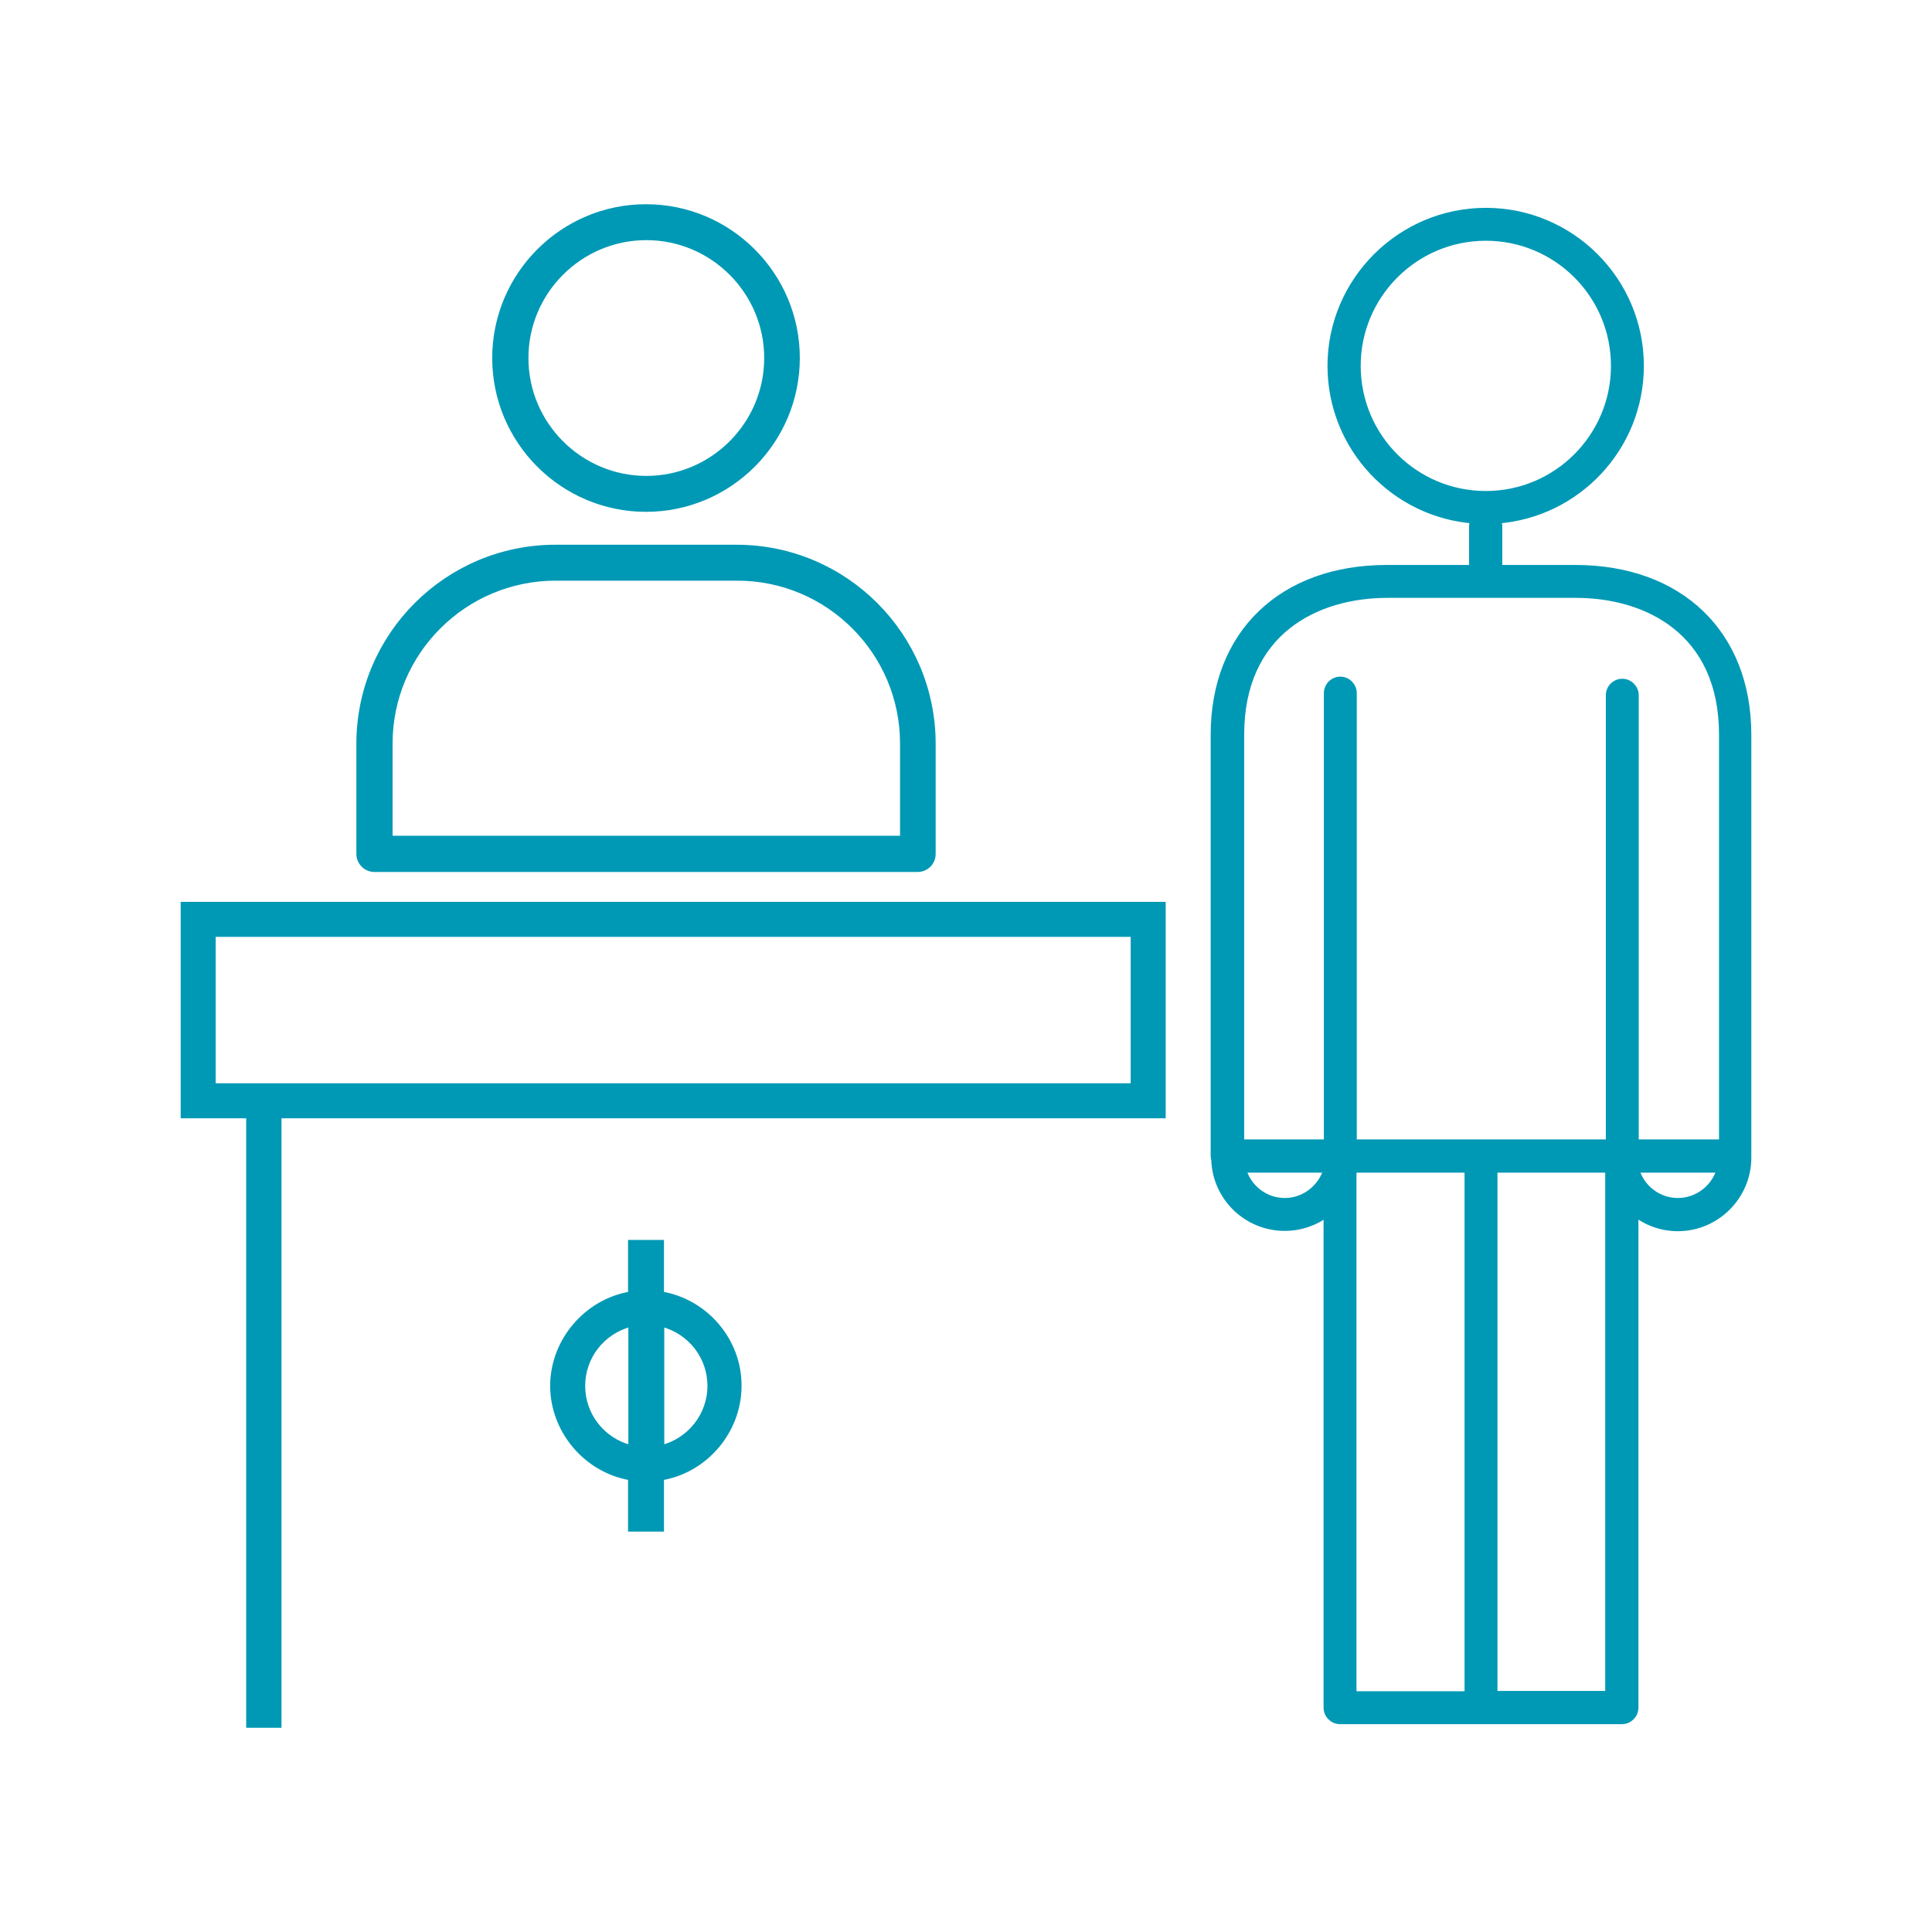
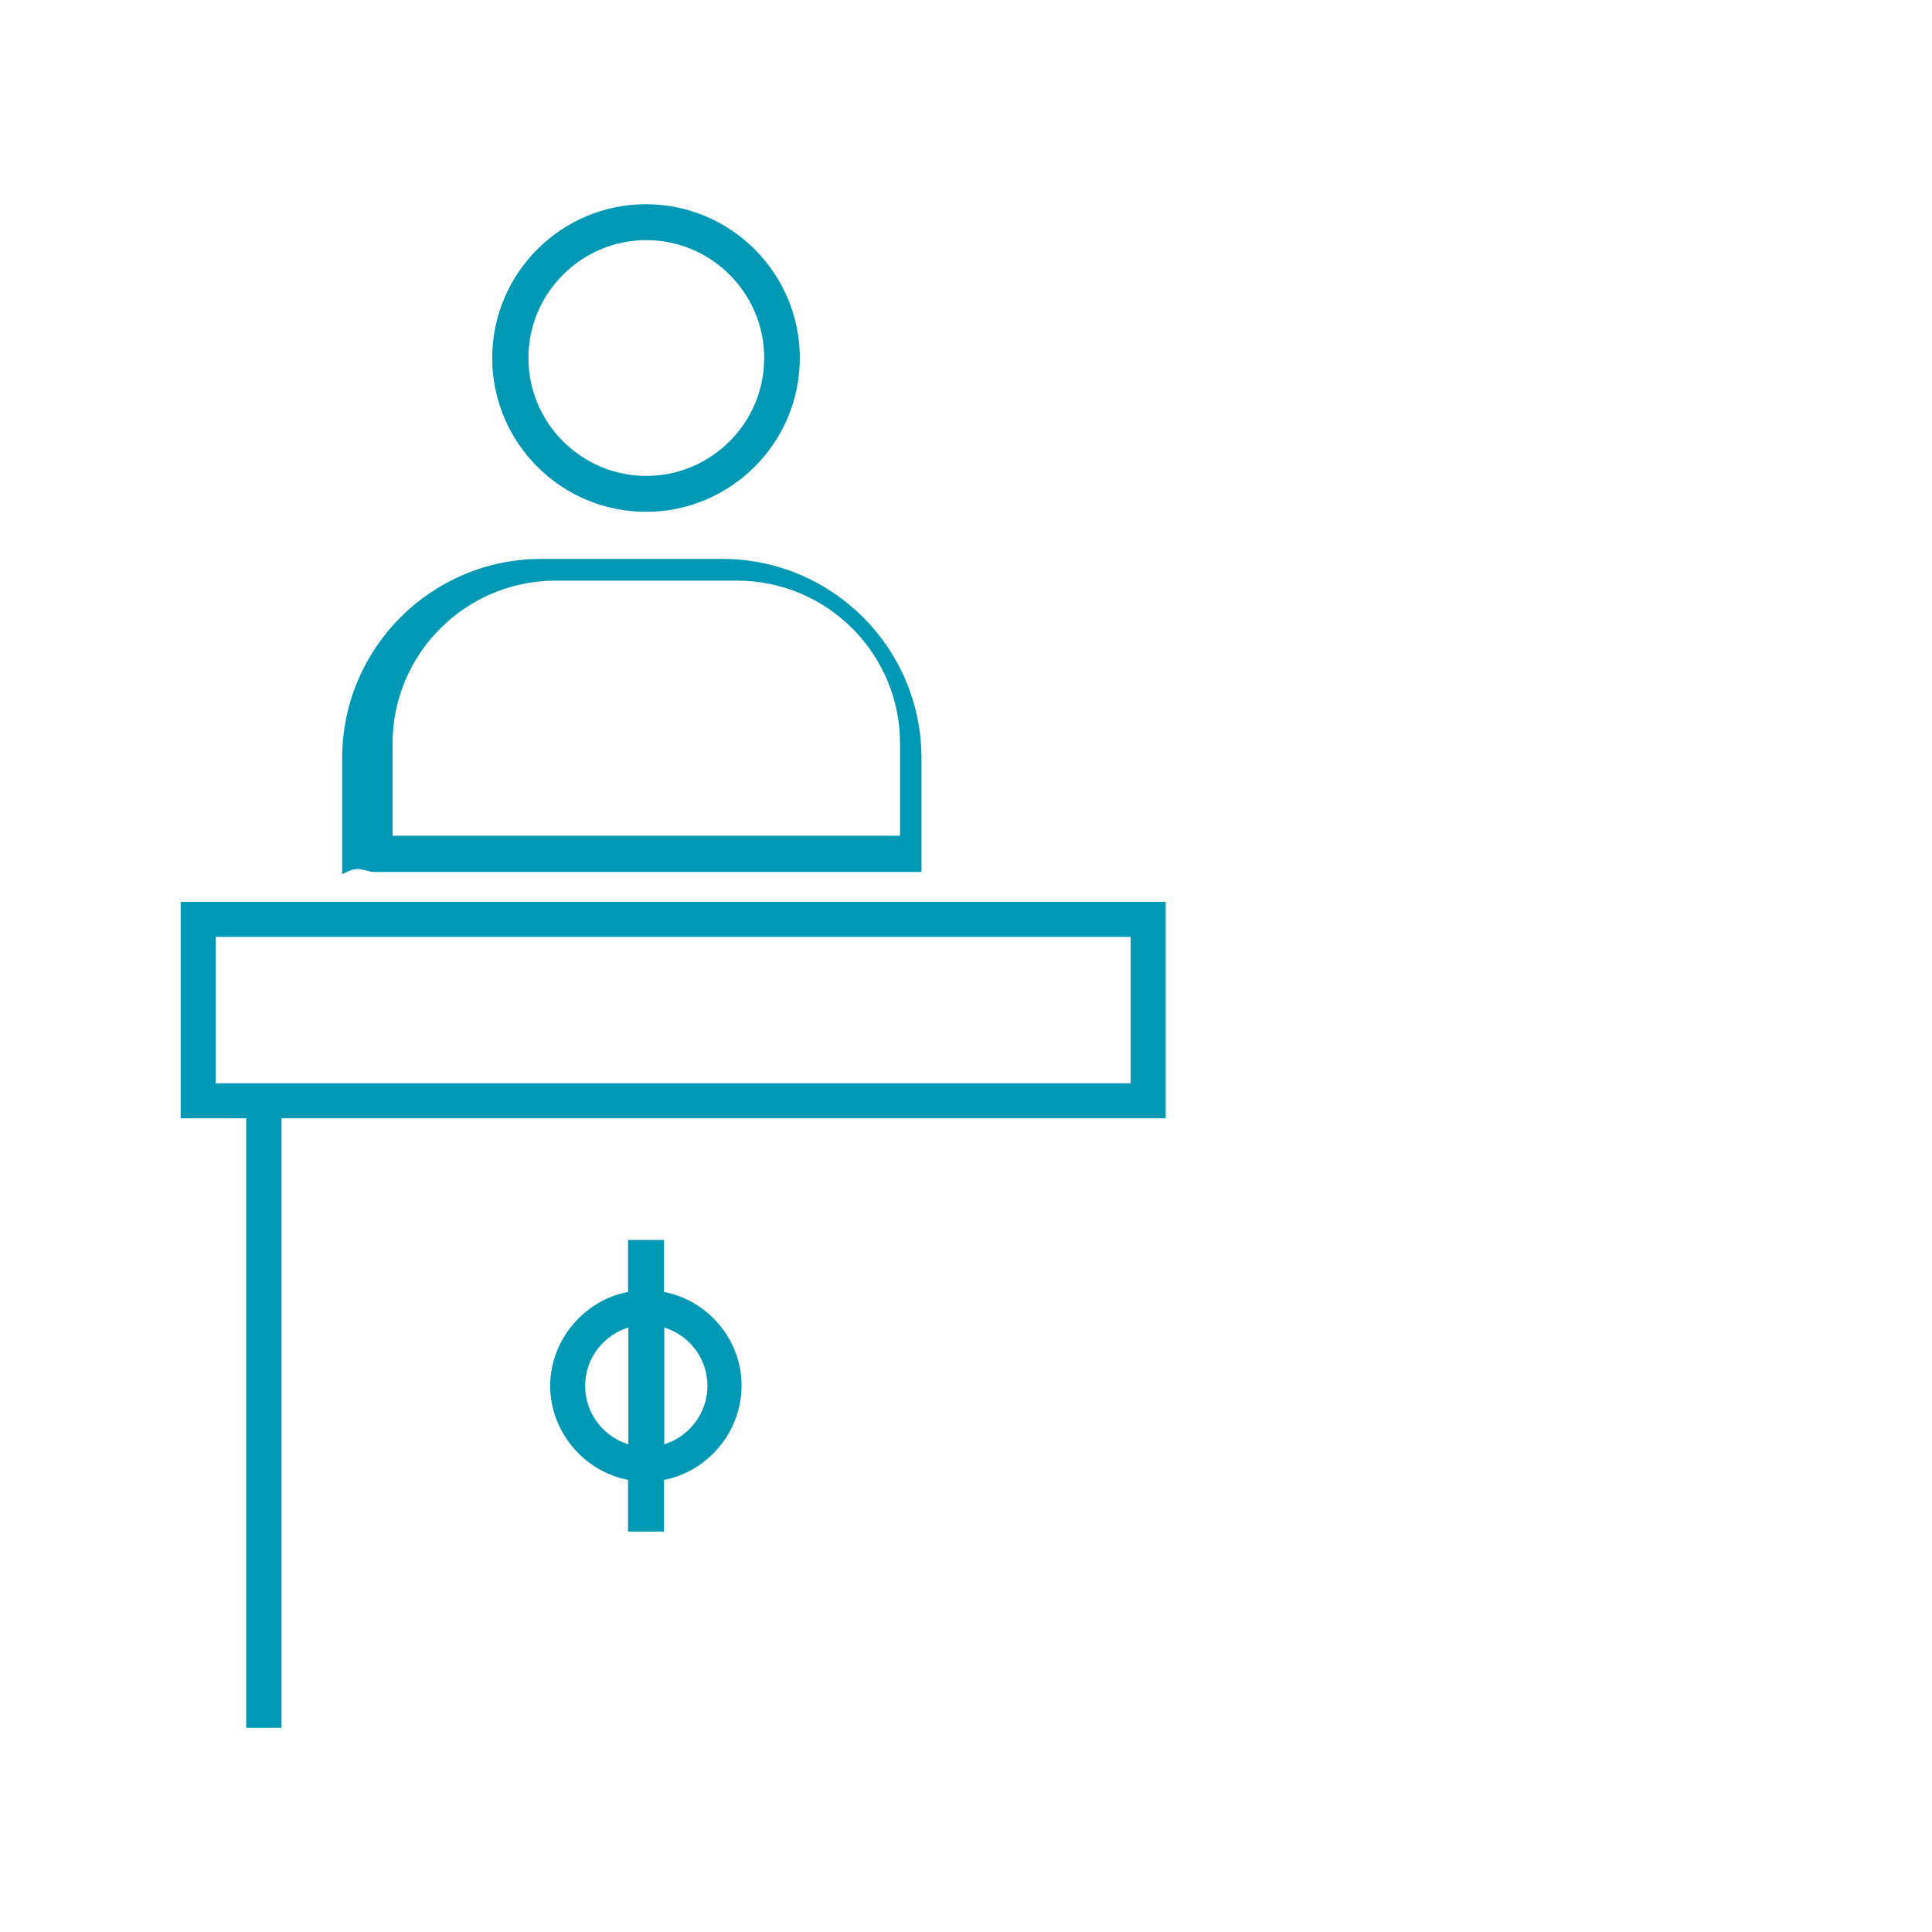
<svg xmlns="http://www.w3.org/2000/svg" version="1.1" id="Layer_1" x="0px" y="0px" viewBox="0 0 64 64" style="enable-background:new 0 0 64 64;" xml:space="preserve">
  <style type="text/css">
	.st0{fill:#0097BE;}
	.st1{fill:none;stroke:#0095B1;stroke-width:0.954;stroke-linecap:round;stroke-linejoin:round;stroke-miterlimit:10;}
	.st2{fill:none;stroke:#0095B1;stroke-width:0.877;stroke-linecap:round;stroke-linejoin:round;stroke-miterlimit:10;}
	.st3{fill:none;stroke:#0095B1;stroke-width:1.054;stroke-linecap:round;stroke-linejoin:round;stroke-miterlimit:10;}
	.st4{fill:#0095B1;stroke:#0095B1;stroke-width:0.231;stroke-miterlimit:10;}
	.st5{fill:none;stroke:#0095B1;stroke-width:0.486;stroke-linecap:round;stroke-linejoin:round;stroke-miterlimit:10;}
	.st6{fill:none;stroke:#02738C;stroke-width:1.215;stroke-linecap:round;stroke-linejoin:round;stroke-miterlimit:10;}
	.st7{fill:#02738C;}
	.st8{fill:none;stroke:#02738C;stroke-width:1.215;stroke-linecap:round;stroke-linejoin:round;}
	.st9{fill:none;stroke:#02738C;stroke-width:1.188;stroke-linecap:round;stroke-linejoin:round;stroke-miterlimit:10;}
	.st10{fill:none;stroke:#02738C;stroke-width:1.188;stroke-linecap:round;stroke-linejoin:round;}
	.st11{fill:none;stroke:#02738C;stroke-width:1.298;stroke-linecap:round;stroke-linejoin:round;stroke-miterlimit:10;}
	.st12{fill:none;stroke:#02738C;stroke-width:1.284;stroke-linecap:round;stroke-linejoin:round;stroke-miterlimit:10;}
	.st13{fill:none;stroke:#02738C;stroke-miterlimit:10;}
	.st14{fill:#97B3BC;}
	.st15{fill:#97B3BC;stroke:#97B3BC;stroke-width:0.25;stroke-miterlimit:10;}
	.st16{fill:none;stroke:#97B3BC;stroke-miterlimit:10;}
	.st17{fill:none;stroke:#97B3BC;stroke-width:1.262;stroke-miterlimit:10;}
	.st18{fill:none;stroke:#91AAB3;stroke-width:0.5;stroke-miterlimit:10;}
	.st19{fill:#1180AA;}
	.st20{fill:#91AAB3;}
	.st21{fill:none;stroke:#97B3BC;stroke-width:1.505;stroke-linecap:round;stroke-linejoin:round;stroke-miterlimit:10;}
	.st22{fill:#97B3BC;stroke:#97B3BC;stroke-width:0.173;stroke-miterlimit:10;}
	.st23{fill:none;stroke:#97B3BC;stroke-width:1.2;stroke-linecap:round;stroke-linejoin:round;stroke-miterlimit:10;}
	.st24{fill:#97B3BC;stroke:#97B3BC;stroke-width:0.1;stroke-miterlimit:10;}
	.st25{fill:none;stroke:#97B3BC;stroke-width:1.166;stroke-linecap:round;stroke-linejoin:round;stroke-miterlimit:10;}
	.st26{fill:none;stroke:#97B3BC;stroke-width:1.188;stroke-linecap:round;stroke-linejoin:round;stroke-miterlimit:10;}
	.st27{fill:none;stroke:#97B3BC;stroke-width:1.462;stroke-linecap:round;stroke-linejoin:round;stroke-miterlimit:10;}
	.st28{fill:#0095B1;stroke:#0095B1;stroke-width:0.5;stroke-miterlimit:10;}
	.st29{fill:#0095B1;}
	.st30{fill:none;stroke:#0095B1;stroke-width:1.2;stroke-linecap:round;stroke-linejoin:round;stroke-miterlimit:10;}
	.st31{fill:none;stroke:#0095B1;stroke-width:0.75;stroke-linecap:round;stroke-linejoin:round;stroke-miterlimit:10;}
	.st32{fill:none;stroke:#0095B1;stroke-width:1.048;stroke-linecap:round;stroke-linejoin:round;stroke-miterlimit:10;}
	.st33{fill:none;stroke:#0095B1;stroke-linecap:round;stroke-linejoin:round;stroke-miterlimit:10;}
	.st34{fill:none;stroke:#0095B1;stroke-width:1.4;stroke-linecap:round;stroke-linejoin:round;stroke-miterlimit:10;}
	.st35{fill:none;stroke:#0095B1;stroke-width:1.624;stroke-linecap:round;stroke-linejoin:round;stroke-miterlimit:10;}
	.st36{fill:none;stroke:#0095B1;stroke-width:1.368;stroke-linecap:round;stroke-linejoin:round;stroke-miterlimit:10;}
	.st37{fill:none;stroke:#0095B1;stroke-width:1.643;stroke-linecap:round;stroke-linejoin:round;stroke-miterlimit:10;}
	.st38{fill:none;stroke:#0095B1;stroke-width:1.664;stroke-linecap:round;stroke-linejoin:round;stroke-miterlimit:10;}
	.st39{fill:none;stroke:#0095B1;stroke-width:1.678;stroke-linecap:round;stroke-linejoin:round;stroke-miterlimit:10;}
	.st40{fill:none;stroke:#0095B1;stroke-width:1.433;stroke-linecap:round;stroke-linejoin:round;stroke-miterlimit:10;}
	.st41{fill:none;stroke:#0095B1;stroke-width:1.57;stroke-linecap:round;stroke-linejoin:round;stroke-miterlimit:10;}
	.st42{fill:none;stroke:#0095B1;stroke-width:1.188;stroke-linecap:round;stroke-linejoin:round;stroke-miterlimit:10;}
	.st43{fill:none;stroke:#0095B1;stroke-width:1.218;stroke-linecap:round;stroke-linejoin:round;stroke-miterlimit:10;}
	.st44{fill:none;stroke:#0095B1;stroke-width:1.283;stroke-linecap:round;stroke-linejoin:round;stroke-miterlimit:10;}
	.st45{fill:none;stroke:#0095B1;stroke-width:1.144;stroke-miterlimit:10;}
	.st46{fill:none;stroke:#0095B1;stroke-width:1.144;stroke-linecap:round;stroke-linejoin:round;stroke-miterlimit:10;}
	.st47{fill:none;stroke:#0095B1;stroke-width:0.792;stroke-miterlimit:10;}
	.st48{fill:#0097B3;stroke:#0097B3;stroke-width:0.173;stroke-miterlimit:10;}
	.st49{fill:none;stroke:#0095B1;stroke-width:1.341;stroke-linecap:round;stroke-linejoin:round;stroke-miterlimit:10;}
	.st50{fill:#0095B1;stroke:#0097B3;stroke-width:0.5;stroke-miterlimit:10;}
	.st51{fill:none;stroke:#0095B1;stroke-width:1.258;stroke-linecap:round;stroke-linejoin:round;stroke-miterlimit:10;}
	.st52{fill:none;stroke:#0097B3;stroke-width:1.095;stroke-miterlimit:10;}
	.st53{fill:#0097B3;}
	.st54{fill:none;stroke:#0098B4;stroke-width:1.278;stroke-linecap:round;stroke-linejoin:round;stroke-miterlimit:10;}
	.st55{fill:none;stroke:#0098B4;stroke-width:1.278;stroke-linecap:round;stroke-linejoin:round;}
	.st56{fill:#0098B4;}
	.st57{fill:#0099B5;stroke:#0099B5;stroke-width:0.25;stroke-miterlimit:10;}
	.st58{fill:#0099B5;}
	.st59{fill:none;stroke:#0099B5;stroke-width:1.046;stroke-linecap:round;stroke-linejoin:round;stroke-miterlimit:10;}
	.st60{fill:none;stroke:#0099B5;stroke-width:1.151;stroke-linecap:round;stroke-linejoin:round;}
	.st61{fill:none;stroke:#0099B5;stroke-width:1.151;stroke-linecap:round;stroke-linejoin:round;stroke-miterlimit:10;}
	.st62{fill:none;stroke:#0099B5;stroke-width:1.302;stroke-linecap:round;stroke-linejoin:round;stroke-miterlimit:10;}
	.st63{fill:#0099B5;stroke:#0099B5;stroke-width:0.2;stroke-miterlimit:10;}
	.st64{fill:none;stroke:#0099B5;stroke-width:1.316;stroke-linecap:round;stroke-linejoin:round;stroke-miterlimit:10;}
	.st65{fill:none;stroke:#0099B5;stroke-width:0.961;stroke-miterlimit:10;}
</style>
  <g>
    <g>
      <path class="st57" d="M6.11,30v6.92h2.17v20.19H9.2V36.92h29.29V30H6.11z M37.58,30.91v5.1H7.02v-5.1L37.58,30.91z" />
      <path class="st57" d="M21.4,16.83c2.74,0,4.97-2.23,4.97-4.97s-2.23-4.97-4.97-4.97s-4.97,2.23-4.97,4.97S18.66,16.83,21.4,16.83z     M17.38,11.86c0-2.22,1.81-4.03,4.03-4.03s4.03,1.81,4.03,4.03s-1.81,4.03-4.03,4.03S17.38,14.08,17.38,11.86z" />
-       <path class="st57" d="M12.4,28.76h18c0.26,0,0.47-0.21,0.47-0.47v-3.65c0-3.57-2.9-6.47-6.47-6.47h-6c-3.57,0-6.47,2.9-6.47,6.47    v3.65C11.93,28.54,12.14,28.76,12.4,28.76z M12.88,27.81v-3.18c0-3.05,2.48-5.52,5.53-5.52h6.01c3.05,0,5.52,2.48,5.52,5.52v3.18    H12.88z" />
+       <path class="st57" d="M12.4,28.76h18v-3.65c0-3.57-2.9-6.47-6.47-6.47h-6c-3.57,0-6.47,2.9-6.47,6.47    v3.65C11.93,28.54,12.14,28.76,12.4,28.76z M12.88,27.81v-3.18c0-3.05,2.48-5.52,5.53-5.52h6.01c3.05,0,5.52,2.48,5.52,5.52v3.18    H12.88z" />
    </g>
-     <path class="st57" d="M52.18,18.84h-2.54v-1.4c0-0.08-0.02-0.15-0.06-0.22c2.65-0.19,4.75-2.4,4.75-5.1c0-2.82-2.29-5.11-5.11-5.11   s-5.12,2.3-5.12,5.11c0,2.7,2.1,4.91,4.75,5.1c-0.04,0.06-0.06,0.14-0.06,0.22v1.4h-2.85c-3.47,0-5.71,2.16-5.71,5.5v13.95   c0,0.05,0.01,0.09,0.02,0.13c0.04,1.24,1.06,2.23,2.31,2.23c0.53,0,1.02-0.18,1.41-0.48v16.4c0,0.23,0.19,0.42,0.42,0.42h9.34   c0.23,0,0.42-0.19,0.42-0.42V40.16c0.39,0.31,0.89,0.5,1.43,0.5c1.27,0,2.31-1.04,2.31-2.31c0-0.01,0-0.02,0-0.03s0-0.02,0-0.03   V24.34C57.89,21,55.65,18.84,52.18,18.84z M44.95,12.12c0-2.35,1.91-4.27,4.27-4.27s4.27,1.91,4.27,4.27   c0,2.35-1.91,4.27-4.27,4.27S44.95,14.48,44.95,12.12z M42.56,39.81c-0.68,0-1.25-0.47-1.41-1.09h2.82v0.02   C43.79,39.35,43.23,39.81,42.56,39.81z M44.81,38.84c0.01-0.04,0.02-0.08,0.02-0.12h3.81v17.43h-3.83L44.81,38.84z M49.48,56.14   V38.72h3.82c0,0.01,0,0.01,0,0.02v17.4H49.48z M55.58,39.81c-0.68,0-1.25-0.47-1.41-1.09H57C56.83,39.34,56.26,39.81,55.58,39.81z    M57.05,37.87h-2.89V23.03c0-0.23-0.19-0.42-0.42-0.42s-0.42,0.19-0.42,0.42v14.84h-8.5V22.96c0-0.23-0.19-0.42-0.42-0.42   s-0.42,0.19-0.42,0.42v14.91h-2.89V24.34c0-3.43,2.51-4.66,4.87-4.66h6.24c2.35,0,4.87,1.22,4.87,4.66v13.53H57.05z" />
    <path class="st57" d="M21.92,42.91l-0.05-0.01v-1.7h-0.94v1.7l-0.05,0.01c-1.44,0.25-2.53,1.54-2.53,3s1.09,2.75,2.53,3l0.05,0.01   v1.69h0.94v-1.69l0.05-0.01c1.44-0.25,2.52-1.54,2.52-3C24.45,44.44,23.36,43.16,21.92,42.91z M20.94,48.01l-0.07-0.02   c-0.95-0.25-1.61-1.1-1.61-2.08c0-0.98,0.66-1.83,1.61-2.08l0.07-0.02V48.01z M21.95,47.99l-0.07,0.02v-4.2l0.07,0.02   c0.95,0.25,1.61,1.1,1.61,2.08C23.56,46.89,22.89,47.74,21.95,47.99z" />
  </g>
</svg>